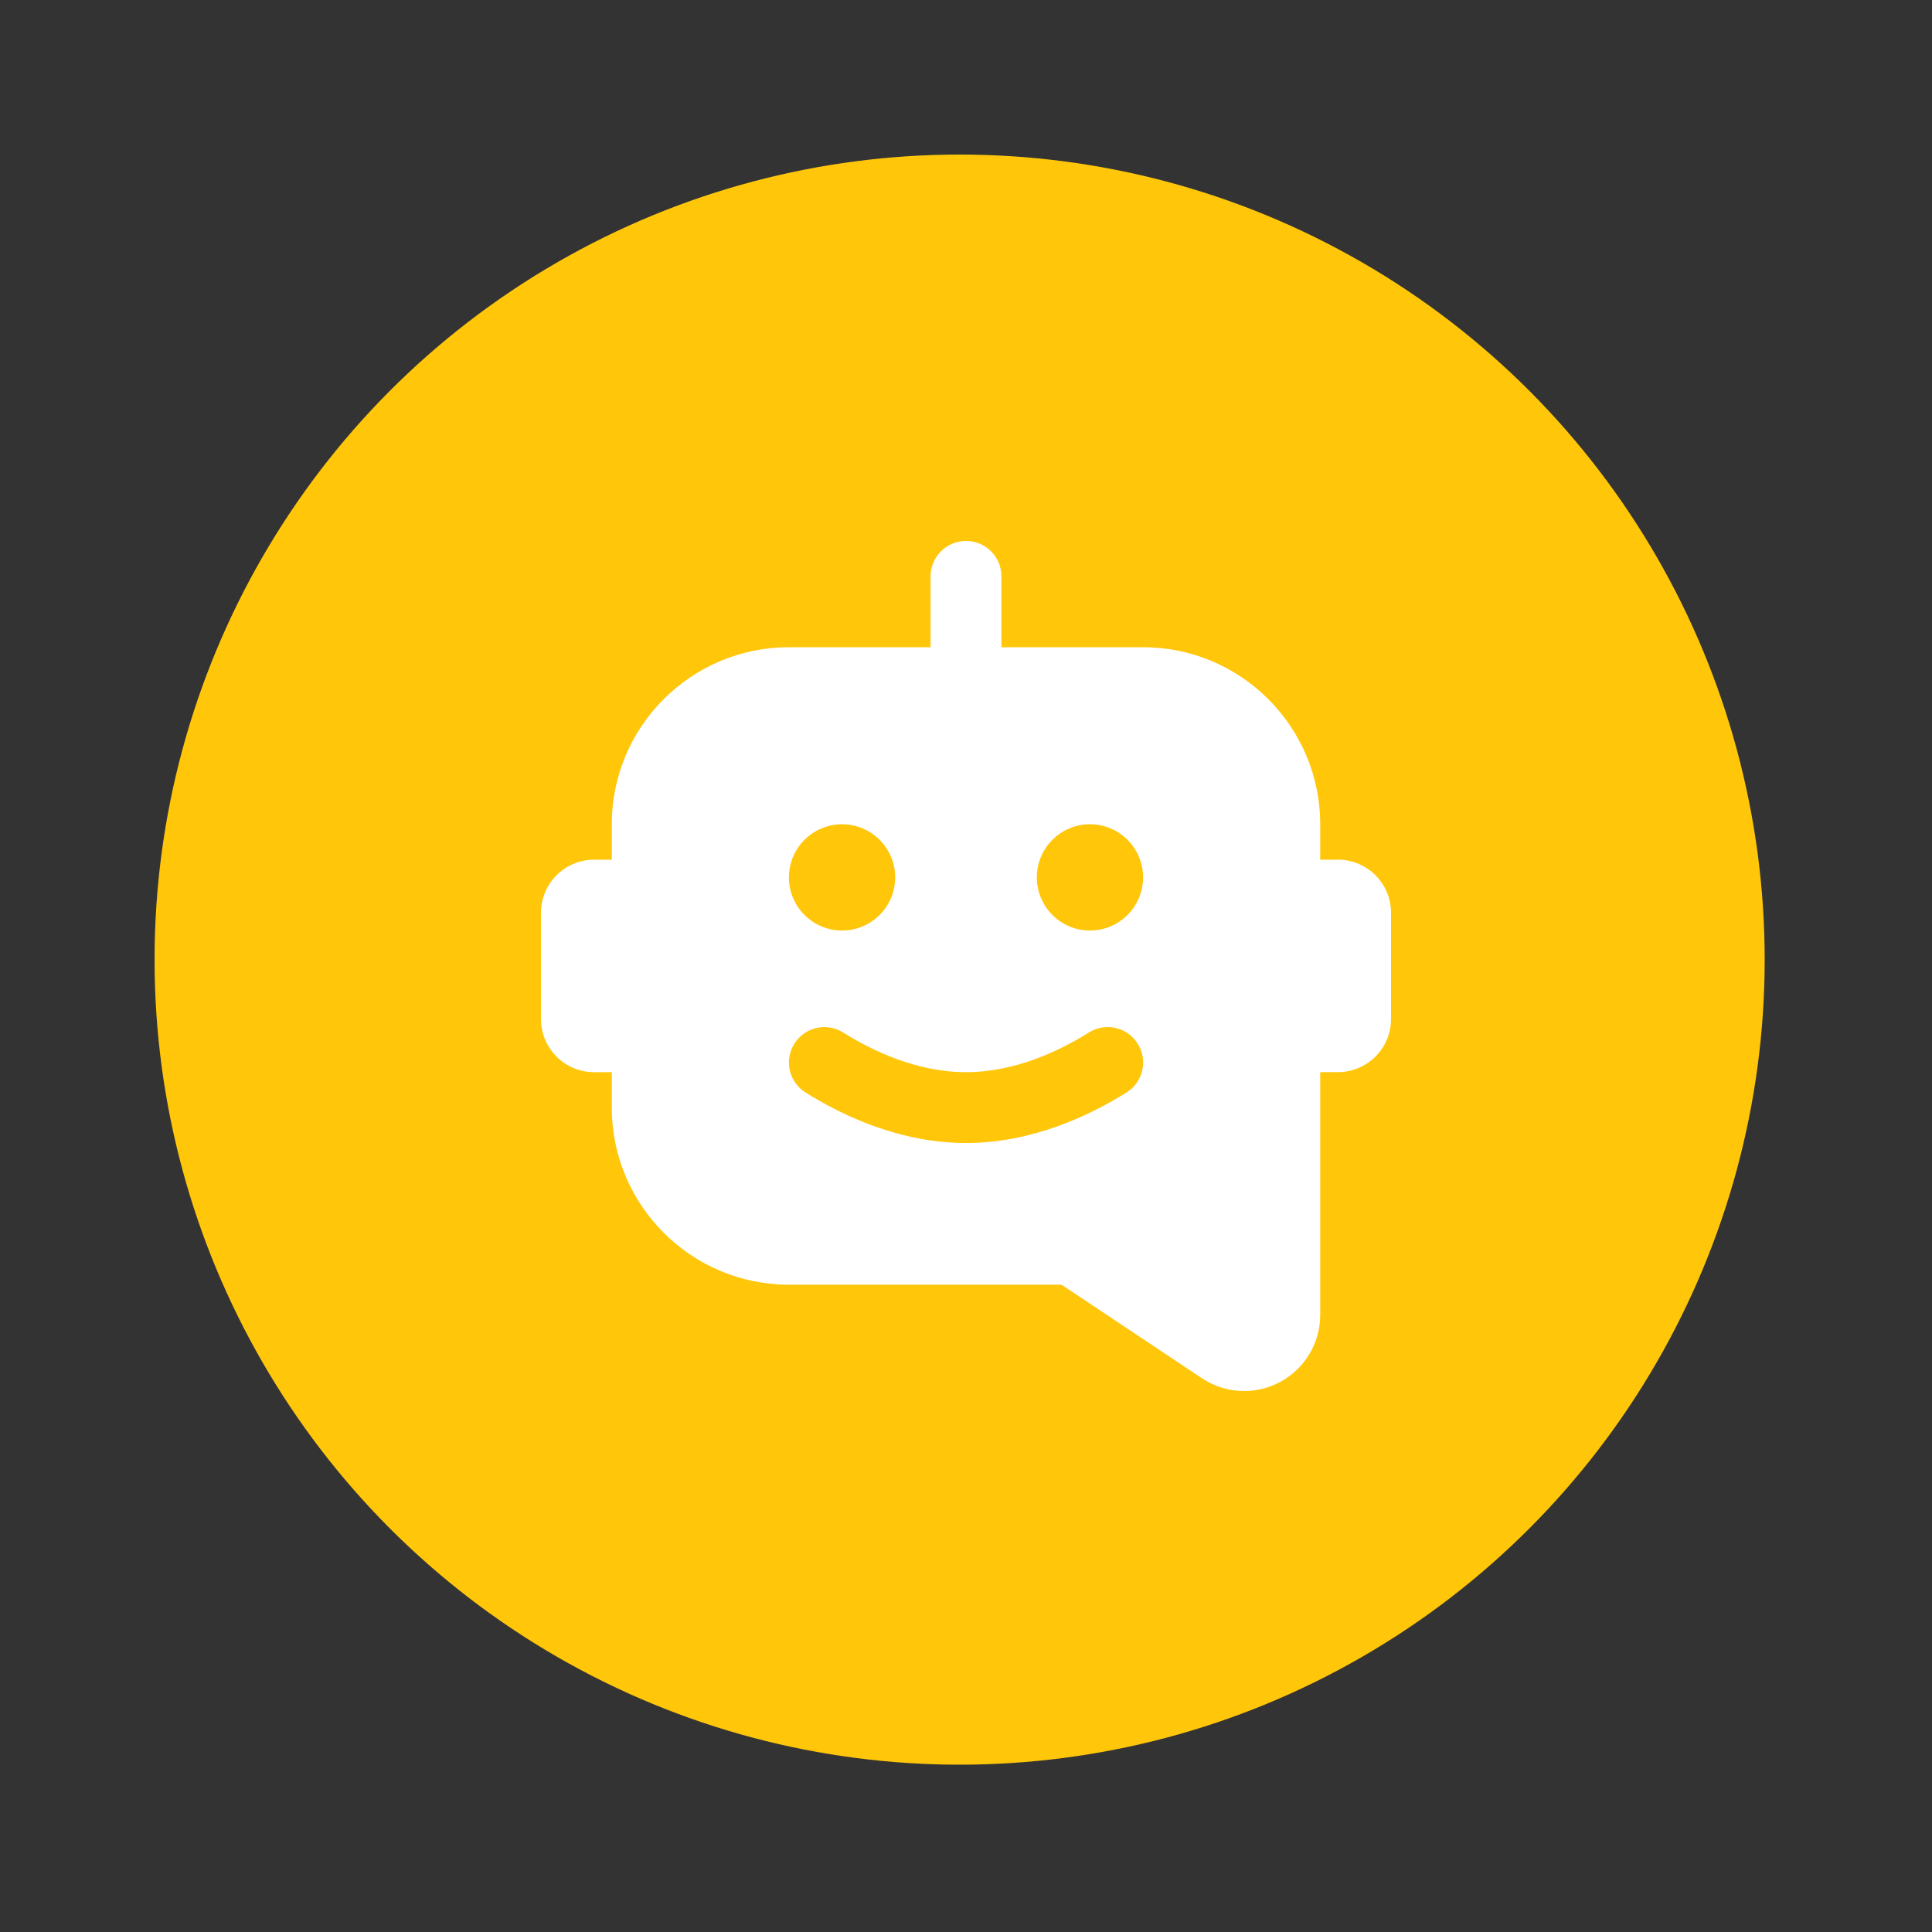
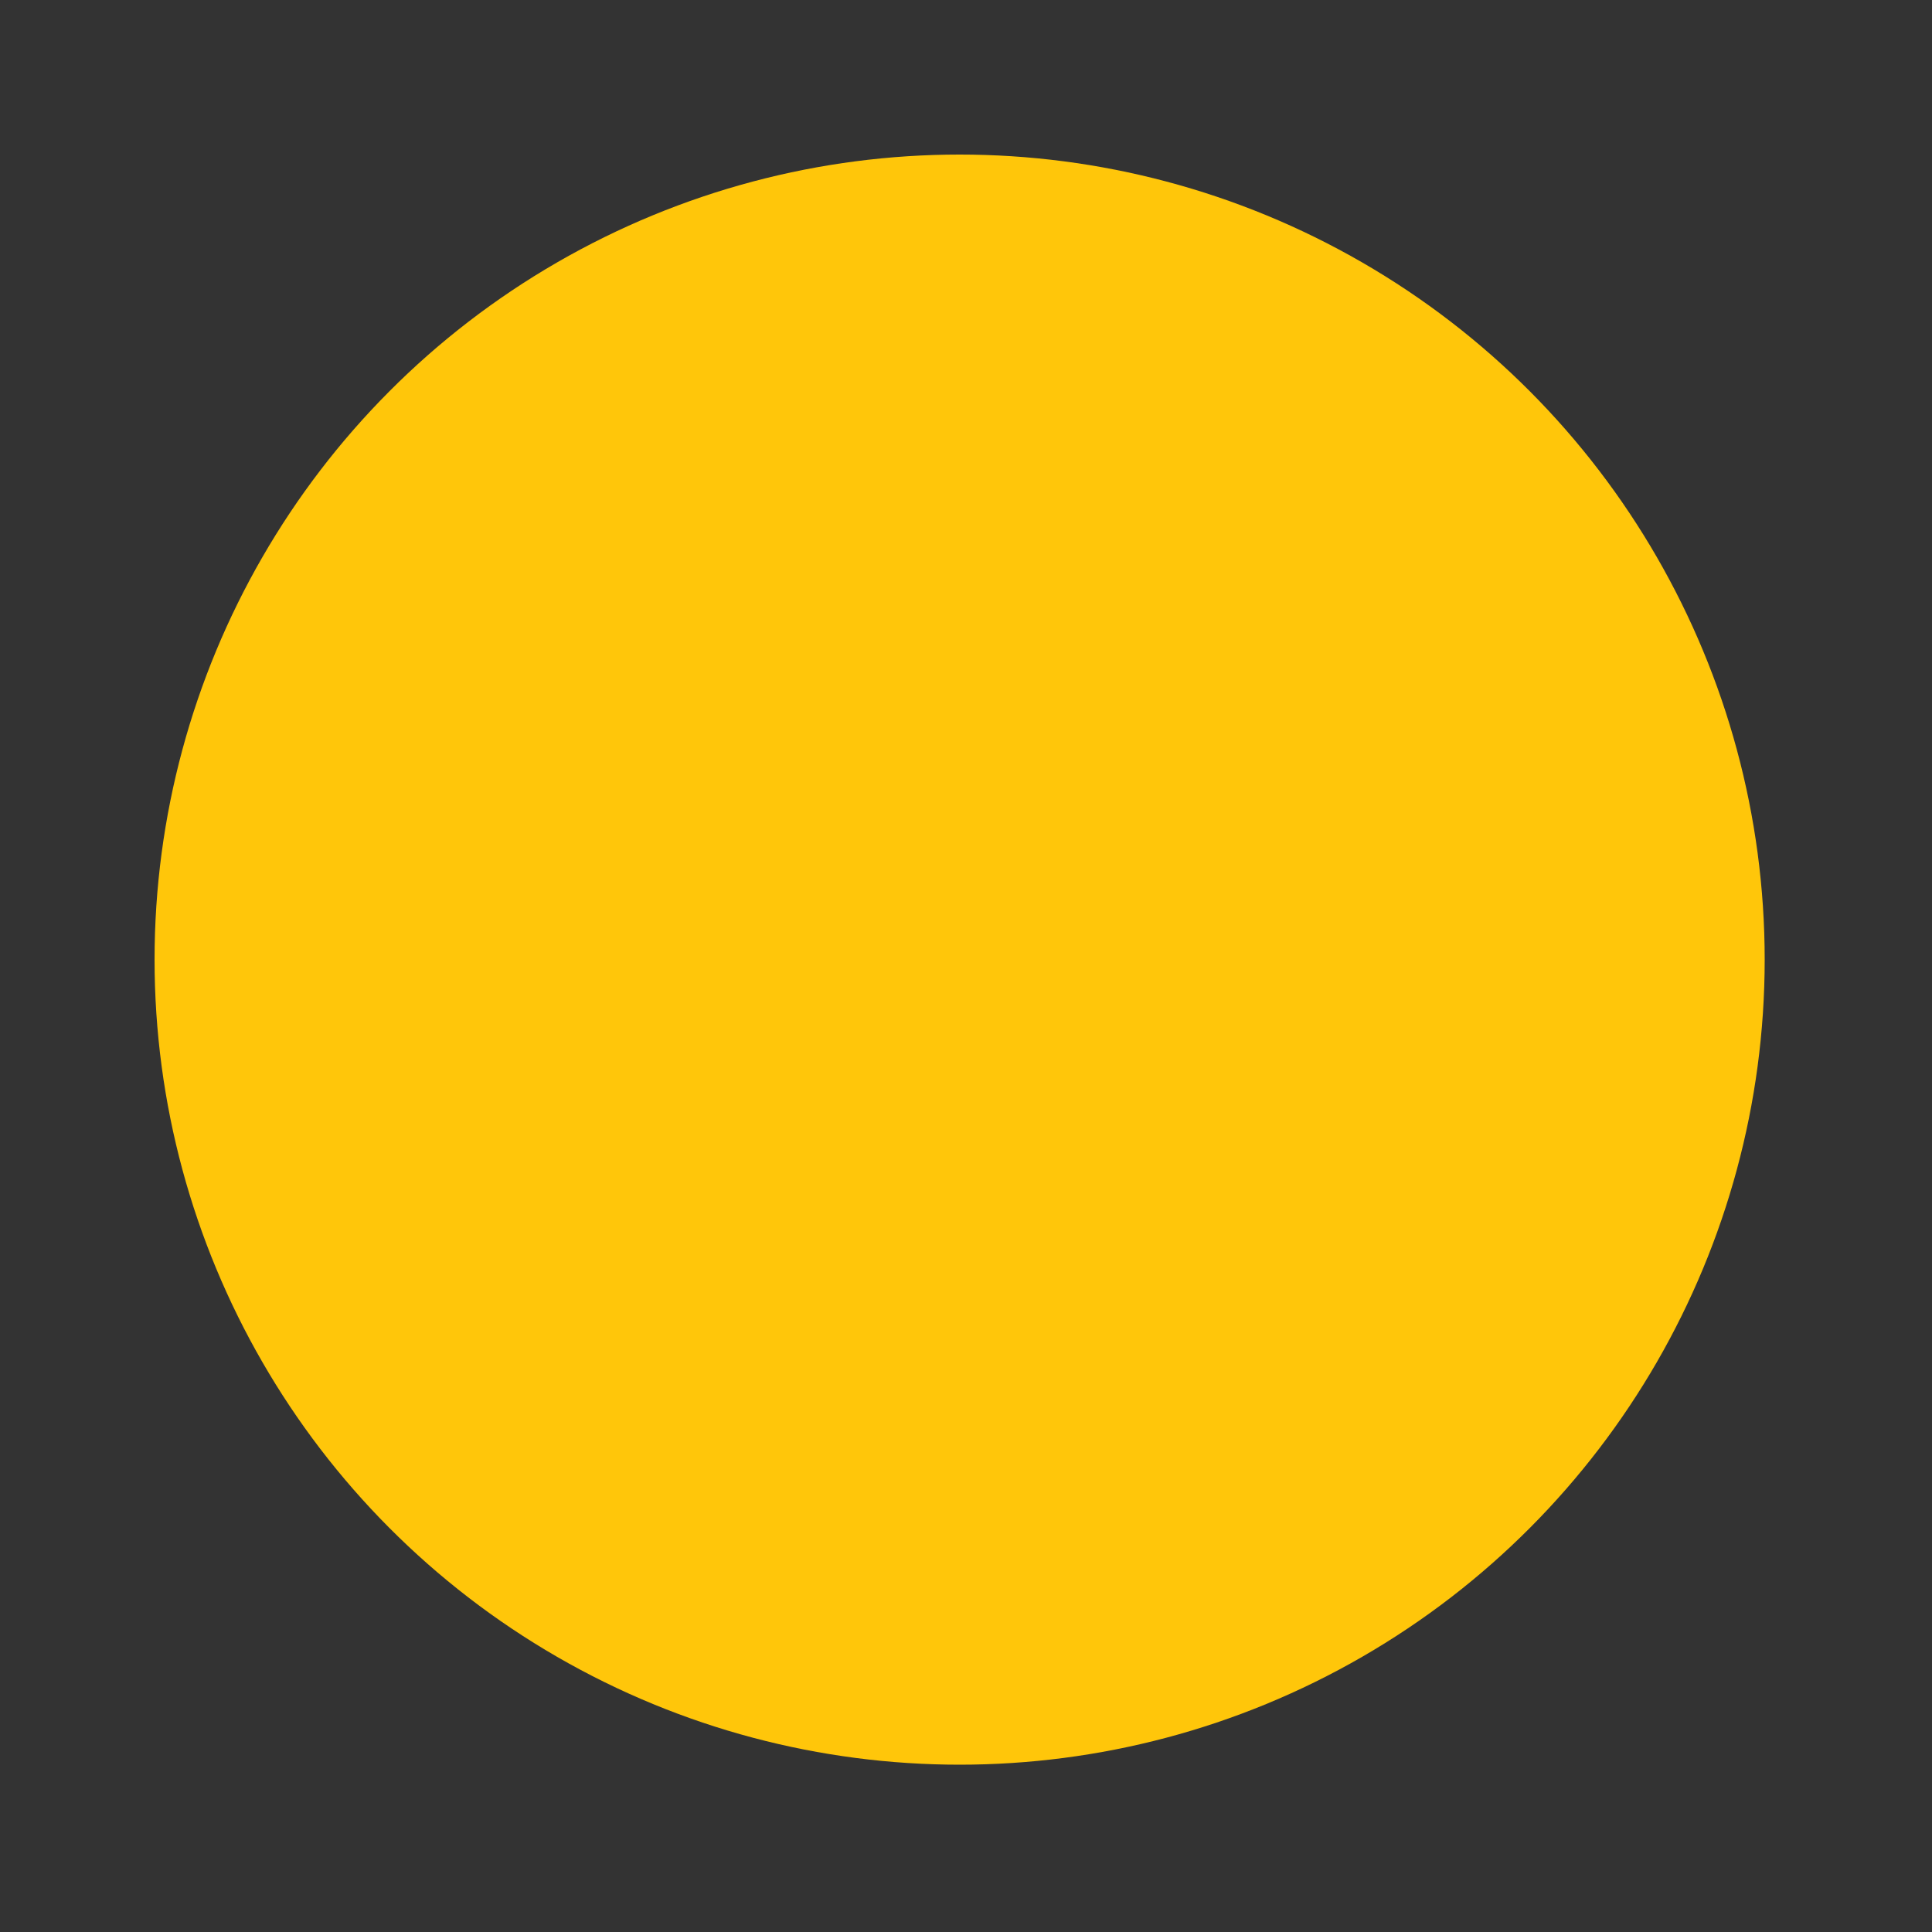
<svg xmlns="http://www.w3.org/2000/svg" width="50" height="50" viewBox="0 0 50 50" fill="none">
  <rect x="0" y="0" width="50" height="50" fill="#333333" stroke="none" />
  <circle cx="24.835" cy="24.835" r="20.835" fill="#FFC60A" />
-   <path d="M34.625 22.249H34.167V21.332C34.167 18.805 32.111 16.75 29.583 16.75H25.917V14.917C25.917 14.411 25.507 14 25 14C24.493 14 24.083 14.411 24.083 14.917V16.75H20.417C17.889 16.75 15.833 18.805 15.833 21.332V22.249H15.375C14.617 22.249 14 22.866 14 23.624V26.373C14 27.131 14.617 27.748 15.375 27.748H15.833V28.665C15.833 31.192 17.889 33.248 20.417 33.248H27.472L31.105 35.669C31.435 35.889 31.815 36 32.197 36C32.516 36 32.835 35.923 33.127 35.766C33.768 35.423 34.167 34.758 34.167 34.03V27.747H34.625C35.383 27.747 36 27.131 36 26.372V23.623C36 22.865 35.383 22.248 34.625 22.248V22.249ZM21.792 21.332C22.551 21.332 23.167 21.948 23.167 22.707C23.167 23.466 22.551 24.082 21.792 24.082C21.033 24.082 20.417 23.466 20.417 22.707C20.417 21.948 21.033 21.332 21.792 21.332ZM29.153 28.273C28.203 28.87 26.71 29.581 25 29.581C23.29 29.581 21.797 28.87 20.847 28.273C20.418 28.005 20.288 27.439 20.558 27.011C20.827 26.582 21.393 26.452 21.821 26.721C22.568 27.19 23.727 27.748 25.001 27.748C26.275 27.748 27.433 27.19 28.181 26.721C28.608 26.451 29.175 26.581 29.444 27.011C29.713 27.439 29.583 28.005 29.155 28.273H29.153ZM28.208 24.082C27.449 24.082 26.833 23.466 26.833 22.707C26.833 21.948 27.449 21.332 28.208 21.332C28.967 21.332 29.583 21.948 29.583 22.707C29.583 23.466 28.967 24.082 28.208 24.082Z" fill="white" />
</svg>